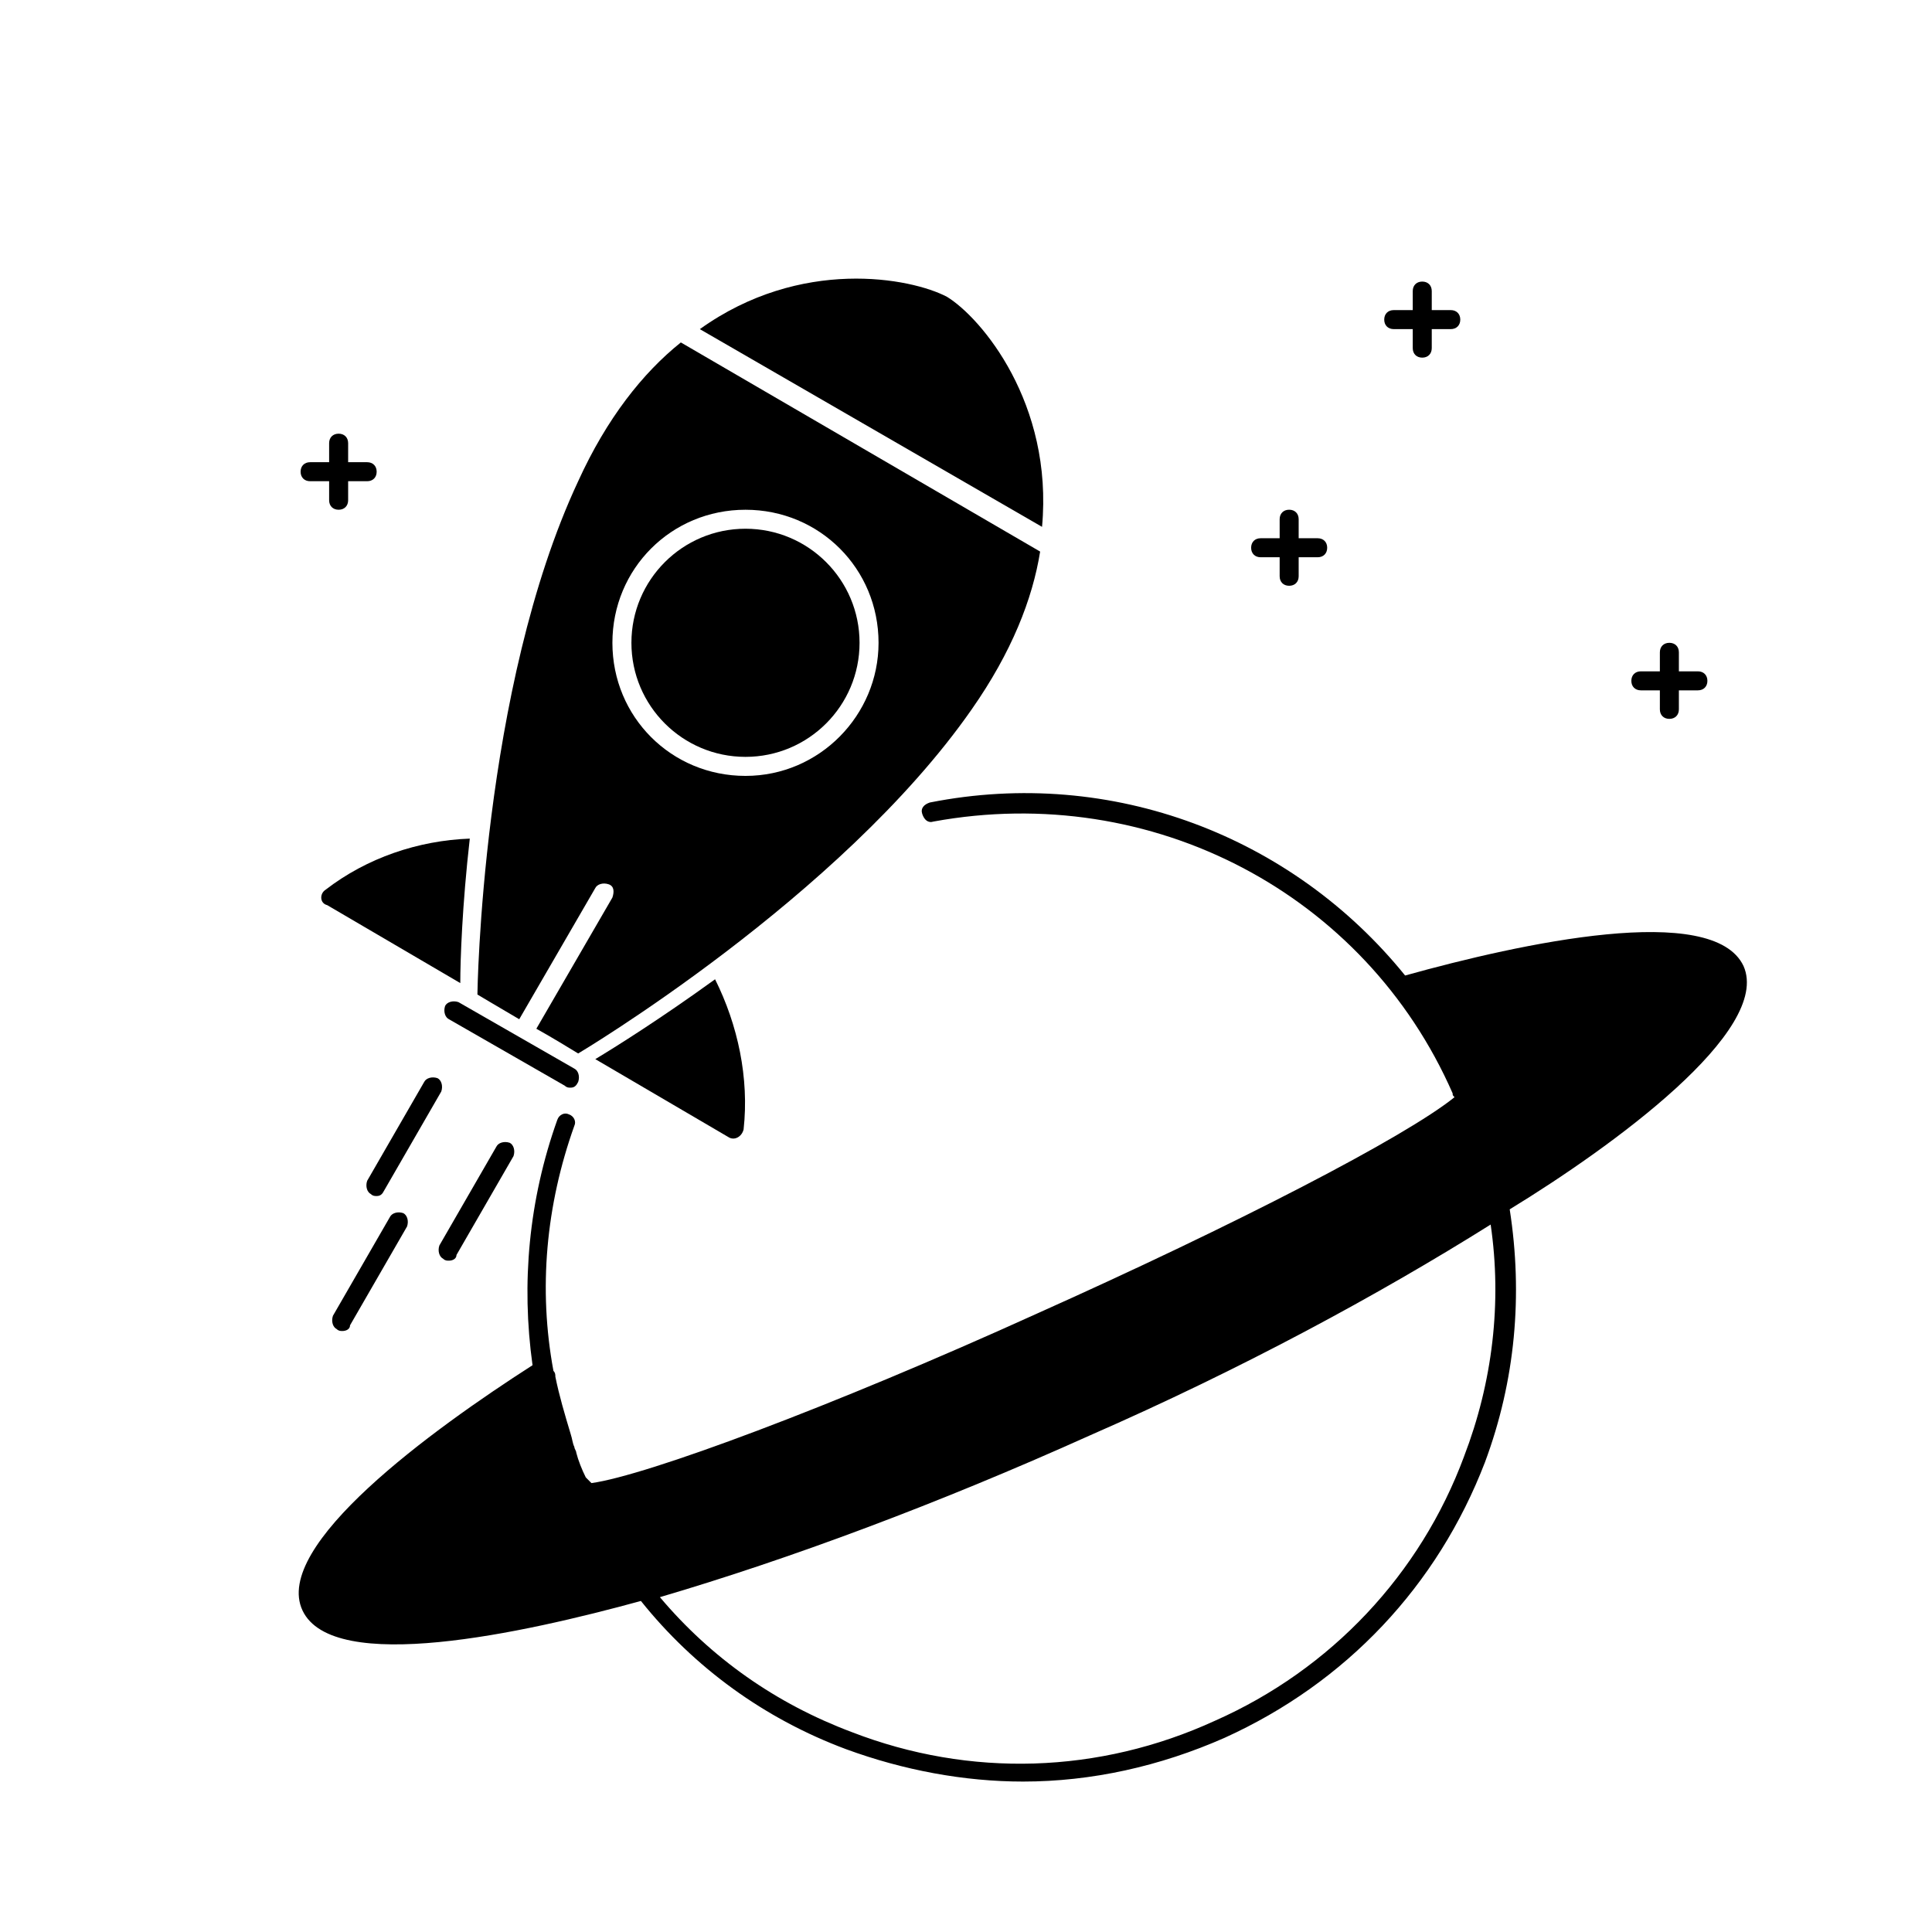
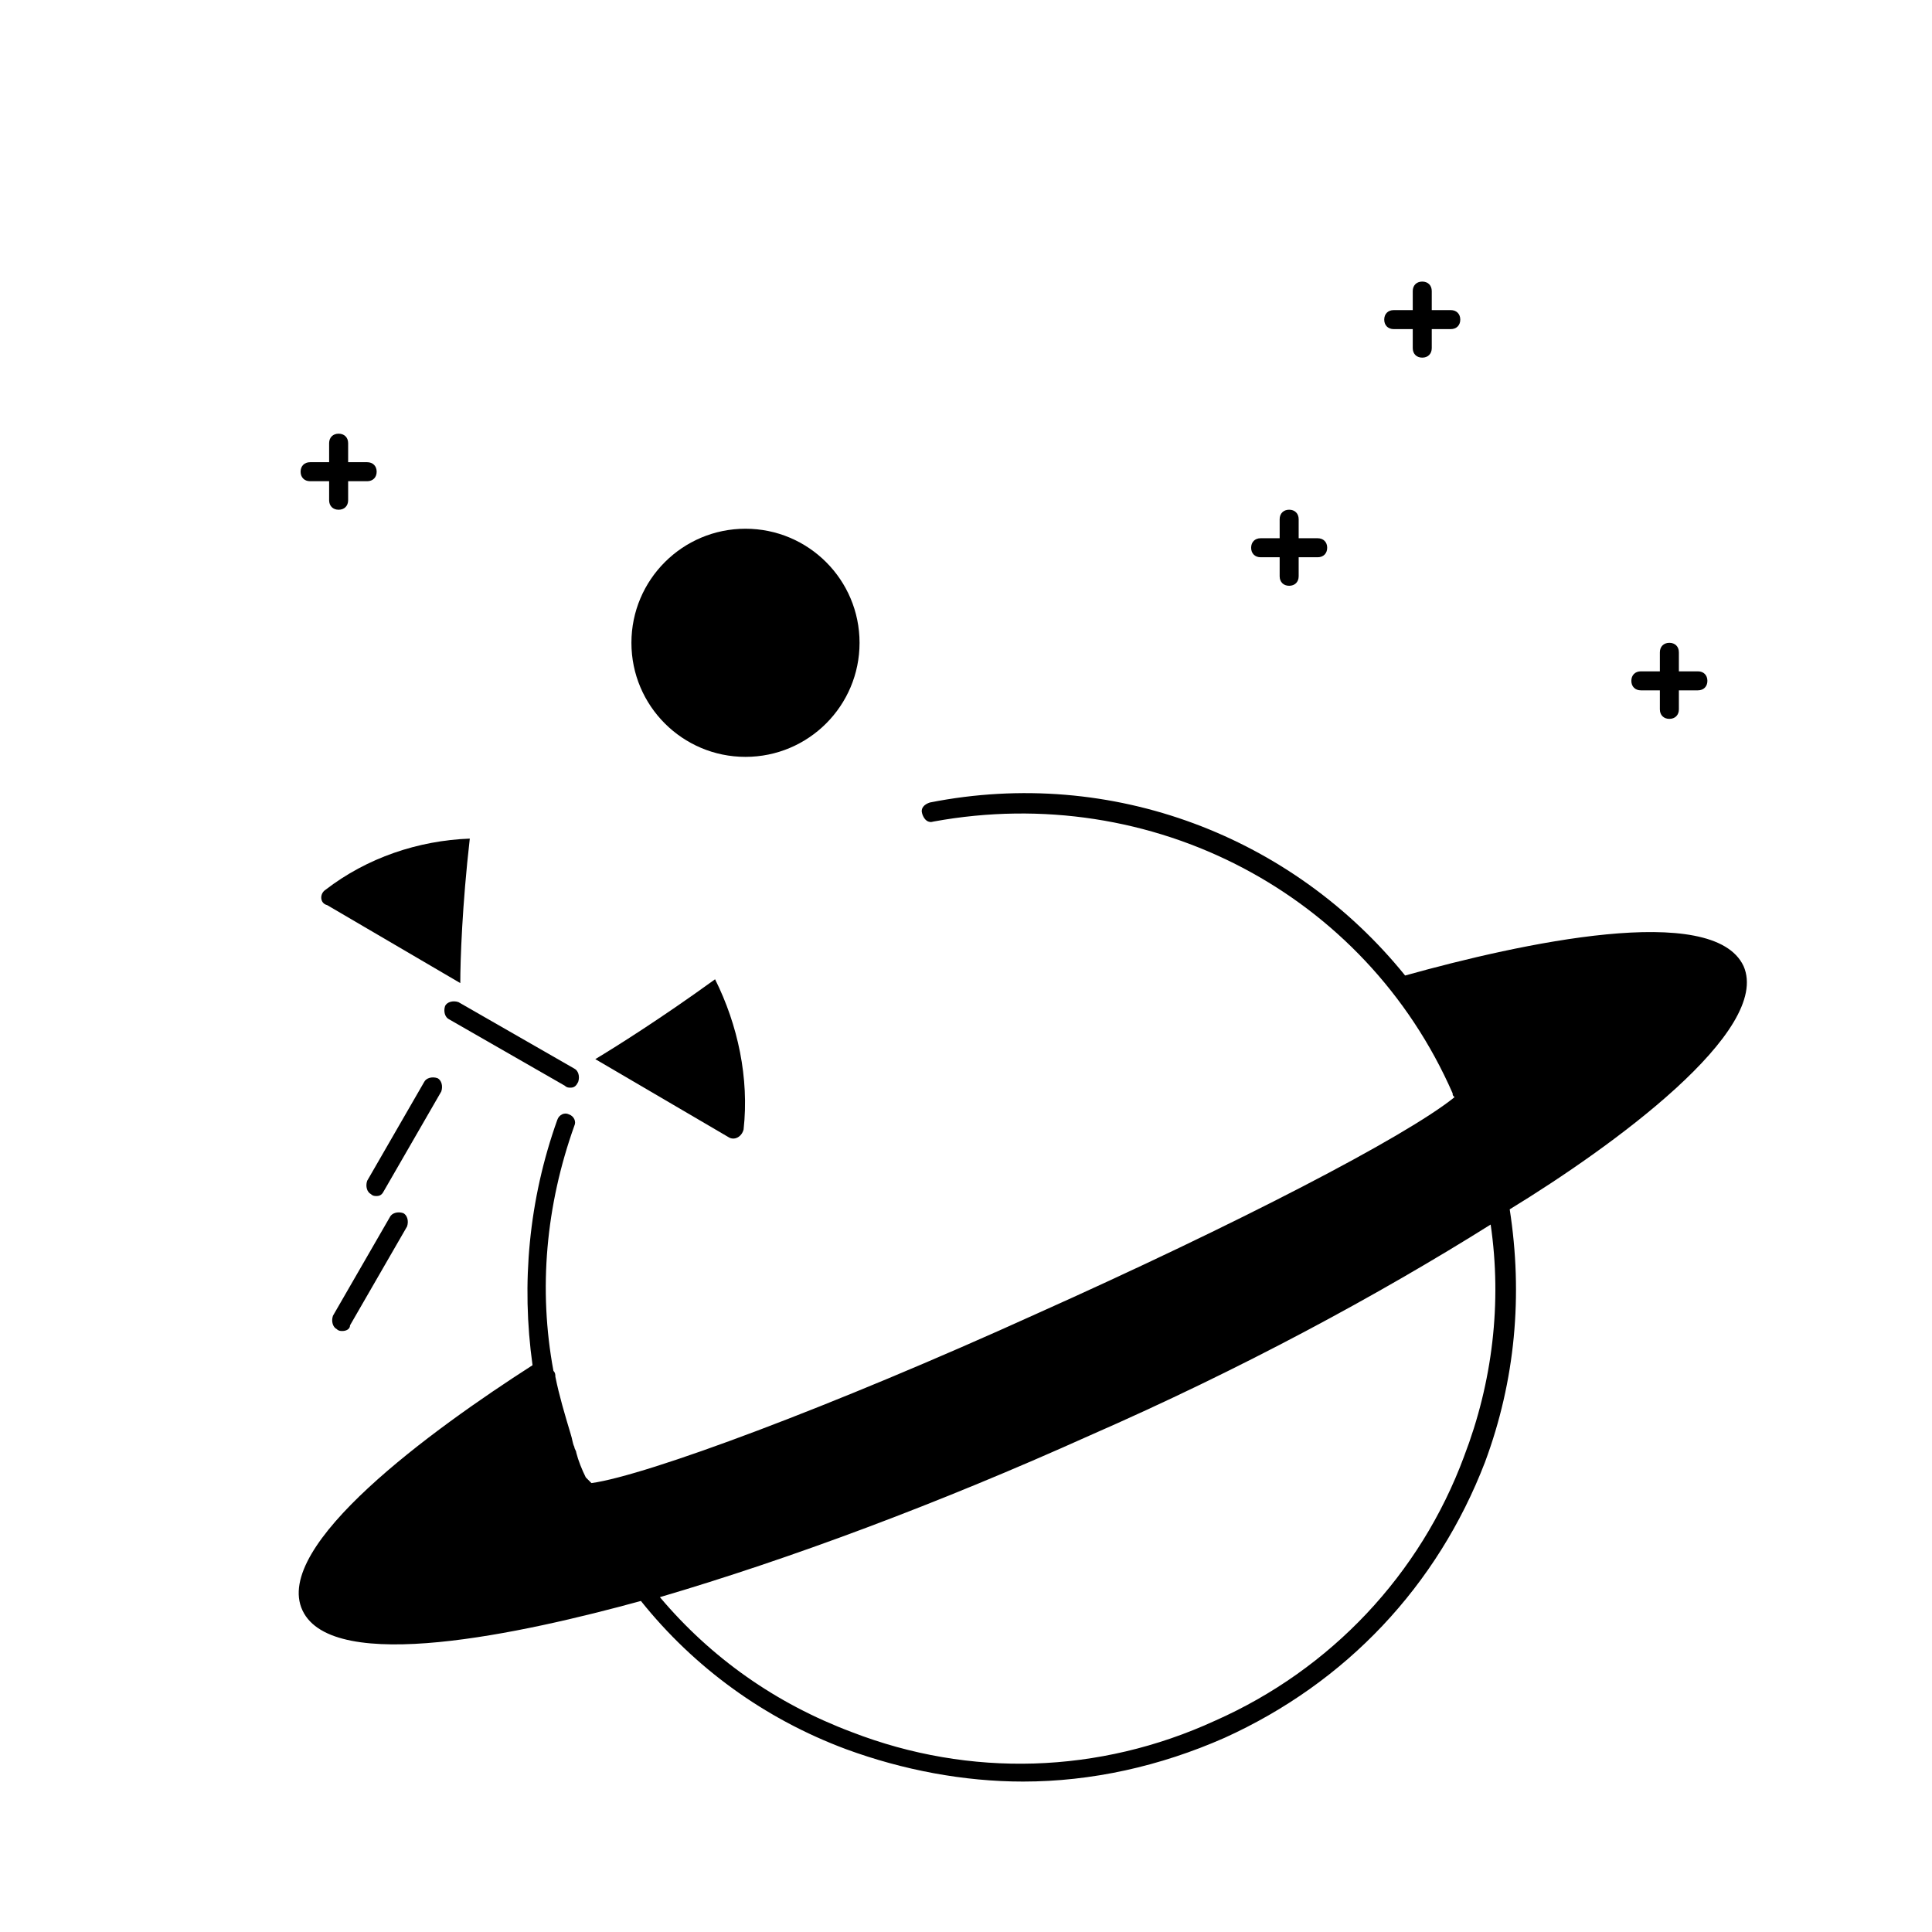
<svg xmlns="http://www.w3.org/2000/svg" fill="#000000" width="800px" height="800px" version="1.1" viewBox="144 144 512 512">
  <g>
    <path d="m333.5 403.52c-14.609 10.578-26.703 18.137-31.738 21.16l35.266 20.656c1.512 1.008 3.527 0 4.031-2.016 1.508-13.602-1.512-27.707-7.559-39.801z" />
    <path d="m268.5 366.24c-13.602 0.504-27.207 5.039-38.289 13.602-1.512 1.008-1.512 3.527 0.504 4.031l35.266 20.656c0-6.043 0.504-20.656 2.519-38.289z" />
    <path d="m295.21 432.24c-0.504 0-1.008 0-1.512-0.504l-30.73-17.633c-1.008-0.504-1.512-2.016-1.008-3.527 0.504-1.008 2.016-1.512 3.527-1.008l30.73 17.633c1.008 0.504 1.512 2.016 1.008 3.527-0.504 1.008-1.008 1.512-2.016 1.512z" />
    <path d="m371.79 314.35c0 16.695-13.535 30.227-30.23 30.227-16.691 0-30.227-13.531-30.227-30.227 0-16.695 13.535-30.23 30.227-30.23 16.695 0 30.23 13.535 30.23 30.23" />
-     <path d="m324.43 234.75c-10.078 8.062-19.648 20.152-27.207 36.777-25.695 54.914-26.703 136.03-26.703 136.03s5.039 3.023 11.082 6.551l20.152-34.762c0.504-1.008 2.016-1.512 3.527-1.008 1.512 0.504 1.512 2.016 1.008 3.527l-20.152 34.762c4.535 2.519 8.566 5.039 11.082 6.551 0 0 69.527-41.312 104.29-91.191 10.578-15.113 16.121-29.223 18.137-41.816zm17.129 114.87c-19.648 0-35.266-15.617-35.266-35.266 0-19.648 15.617-35.266 35.266-35.266 19.648 0 35.266 15.617 35.266 35.266 0.004 19.145-15.613 35.266-35.266 35.266z" />
-     <path d="m420.15 283.62c3.023-32.746-16.121-55.418-25.191-60.961-9.574-5.039-38.793-10.578-65.496 8.566z" />
-     <path d="m243.82 460.96c-0.504 0-1.008 0-1.512-0.504-1.008-0.504-1.512-2.016-1.008-3.527l15.113-26.199c0.504-1.008 2.016-1.512 3.527-1.008 1.008 0.504 1.512 2.016 1.008 3.527l-15.113 26.199c-0.504 1.008-1.008 1.512-2.016 1.512z" />
-     <path d="m262.96 478.09c-0.504 0-1.008 0-1.512-0.504-1.008-0.504-1.512-2.016-1.008-3.527l15.113-26.199c0.504-1.008 2.016-1.512 3.527-1.008 1.008 0.504 1.512 2.016 1.008 3.527l-15.113 26.199c0 1.008-1.008 1.512-2.016 1.512z" />
+     <path d="m243.82 460.96c-0.504 0-1.008 0-1.512-0.504-1.008-0.504-1.512-2.016-1.008-3.527l15.113-26.199c0.504-1.008 2.016-1.512 3.527-1.008 1.008 0.504 1.512 2.016 1.008 3.527l-15.113 26.199c-0.504 1.008-1.008 1.512-2.016 1.512" />
    <path d="m234.75 496.73c-0.504 0-1.008 0-1.512-0.504-1.008-0.504-1.512-2.016-1.008-3.527l15.113-26.199c0.504-1.008 2.016-1.512 3.527-1.008 1.008 0.504 1.512 2.016 1.008 3.527l-15.113 26.199c0 1.008-1.008 1.512-2.016 1.512z" />
    <path d="m241.3 266.49h-5.039v-5.039c0-1.512-1.008-2.519-2.519-2.519s-2.519 1.008-2.519 2.519v5.039h-5.039c-1.512 0-2.519 1.008-2.519 2.519 0 1.512 1.008 2.519 2.519 2.519h5.039v5.039c0 1.512 1.008 2.519 2.519 2.519s2.519-1.008 2.519-2.519v-5.039h5.039c1.512 0 2.519-1.008 2.519-2.519 0-1.512-1.008-2.519-2.519-2.519z" />
    <path d="m528.47 226.18h-5.039v-5.039c0-1.512-1.008-2.519-2.519-2.519-1.512 0-2.519 1.008-2.519 2.519v5.039h-5.039c-1.512 0-2.519 1.008-2.519 2.519s1.008 2.519 2.519 2.519h5.039v5.039c0 1.512 1.008 2.519 2.519 2.519 1.512 0 2.519-1.008 2.519-2.519v-5.039h5.039c1.512 0 2.519-1.008 2.519-2.519s-1.008-2.519-2.519-2.519z" />
    <path d="m493.2 286.64h-5.039v-5.039c0-1.512-1.008-2.519-2.519-2.519s-2.519 1.008-2.519 2.519v5.039h-5.039c-1.512 0-2.519 1.008-2.519 2.519 0 1.512 1.008 2.519 2.519 2.519h5.039v5.039c0 1.512 1.008 2.519 2.519 2.519s2.519-1.008 2.519-2.519v-5.039h5.039c1.512 0 2.519-1.008 2.519-2.519 0-1.512-1.008-2.519-2.519-2.519z" />
    <path d="m593.96 321.91h-5.039v-5.039c0-1.512-1.008-2.519-2.519-2.519s-2.519 1.008-2.519 2.519v5.039h-5.039c-1.512 0-2.519 1.008-2.519 2.519s1.008 2.519 2.519 2.519h5.039v5.039c0 1.512 1.008 2.519 2.519 2.519s2.519-1.008 2.519-2.519v-5.039h5.039c1.512 0 2.519-1.008 2.519-2.519s-1.008-2.519-2.519-2.519z" />
    <path d="m606.05 400c-8.062-17.129-58.945-6.047-89.68 2.519-29.727-36.777-77.586-55.418-125.95-45.848-1.512 0.504-2.519 1.512-2.016 3.023 0.504 1.512 1.512 2.519 3.023 2.016 57.938-10.578 114.36 19.145 137.54 72.043 0 0.504 0 0.504 0.504 1.008-13.098 10.578-57.938 33.754-110.84 57.434-54.41 24.688-103.28 42.824-117.89 44.84l-1.504-1.512c-1.008-2.016-2.016-4.535-2.519-6.551 0-0.504-0.504-1.008-0.504-1.512-0.504-1.008-0.504-2.016-1.008-3.527-1.512-5.039-3.023-10.078-4.031-15.113 0-0.504 0-1.008-0.504-1.512-4.031-21.664-2.016-43.832 5.543-64.992 0.504-1.008 0-2.519-1.512-3.023-1.008-0.504-2.519 0-3.023 1.512-7.559 21.16-9.574 43.328-6.551 64.992-26.703 17.129-69.023 47.863-60.961 64.992 8.062 17.129 58.441 6.047 89.68-2.519 14.105 17.633 32.746 31.234 54.41 39.297 15.113 5.543 31.234 8.566 46.855 8.566 18.137 0 36.273-4.031 53.402-11.586 32.242-14.609 56.426-40.305 69.023-73.051 8.062-21.664 10.078-44.336 6.551-67.008 27.203-16.629 69.523-47.359 61.965-64.488zm-74.059 129.98c-11.586 31.234-35.266 56.426-66 70.031-30.73 14.105-64.992 15.113-96.227 3.023-20.152-7.559-37.281-19.648-50.883-35.77 34.258-10.078 73.555-24.688 113.86-42.824 40.305-17.633 76.578-37.281 106.3-55.922 3.023 20.652 0.504 41.812-7.055 61.461z" />
  </g>
</svg>